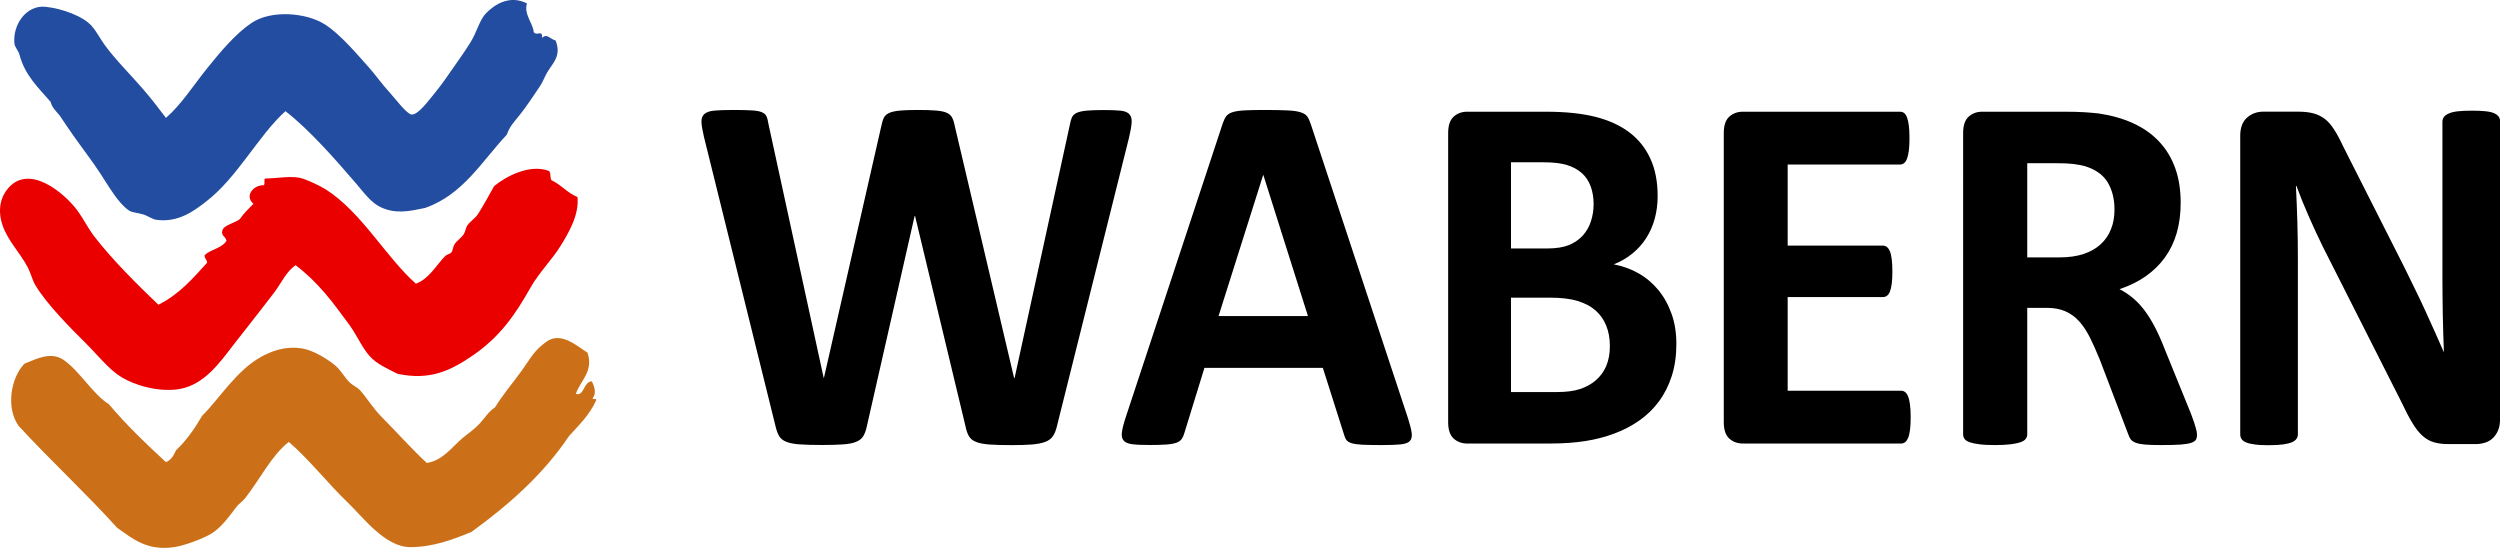
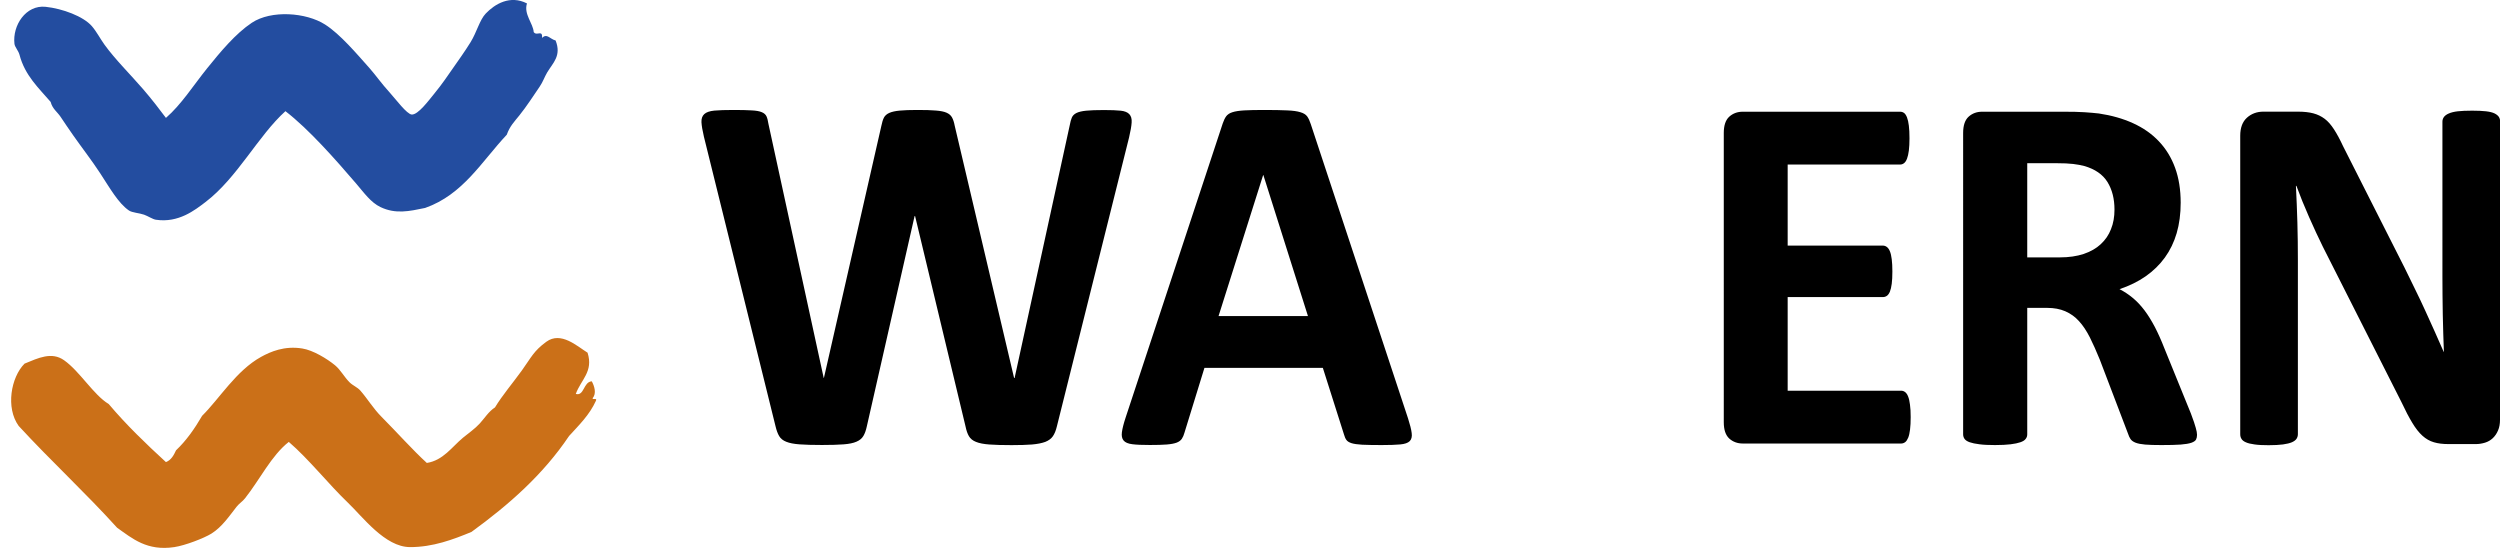
<svg xmlns="http://www.w3.org/2000/svg" id="Ebene_1" style="enable-background:new 0 0 356.47 78.13;" version="1.1" viewBox="0 0 356.47 78.13" x="0px" xml:space="preserve" y="0px">
  <style type="text/css">
	.st0{fill-rule:evenodd;clip-rule:evenodd;fill:#EB0000;}
	.st1{fill-rule:evenodd;clip-rule:evenodd;fill:#CB7018;}
	.st2{fill-rule:evenodd;clip-rule:evenodd;fill:#234DA0;}
</style>
  <g>
-     <path class="st0" d="M78.26,24.37c0.32,0.24,0.15,0.97,0.36,1.32c1.4,0.64,2.26,1.82,3.72,2.4c0.27,2.53-1.27,5.13-2.4,6.96   c-1.22,1.97-3.11,3.85-4.32,6c-2.22,3.95-4.39,7-8.16,9.6c-3.13,2.16-6.14,3.66-10.8,2.64c-1.42-0.74-2.89-1.33-3.96-2.52   c-1.08-1.21-1.81-2.97-2.88-4.44c-2.38-3.26-4.47-6.1-7.68-8.52c-1.34,0.94-2.02,2.54-3,3.84c-1.87,2.48-3.91,5.01-5.88,7.56   c-1.88,2.44-4.07,5.58-7.56,6.24c-2.95,0.55-6.5-0.51-8.4-1.68c-1.78-1.09-3.4-3.17-5.04-4.8c-2.25-2.23-5.61-5.62-7.2-8.28   c-0.46-0.77-0.66-1.72-1.08-2.52c-1.1-2.13-2.81-3.75-3.6-6c-0.82-2.36-0.21-4.23,0.84-5.4c3.05-3.41,7.94,0.78,9.72,3.12   c0.9,1.19,1.57,2.6,2.52,3.84c2.56,3.33,6.21,6.93,9.12,9.72c2.9-1.42,4.91-3.73,6.96-6c-0.02-0.46-0.41-0.55-0.36-1.08   c0.89-0.83,2.47-0.97,3.12-2.04c-0.23-0.78-0.76-0.64-0.6-1.44c0.16-0.83,2-1.14,2.52-1.68c0.55-0.81,1.25-1.47,1.92-2.16   c-1.28-1.04-0.09-2.66,1.44-2.64c0.3-0.1-0.04-0.84,0.24-0.96c1.7-0.02,3.38-0.36,4.8-0.12c0.89,0.15,3.01,1.15,3.84,1.68   c5.11,3.26,8.58,9.67,12.84,13.44c1.9-0.7,2.83-2.57,4.2-3.96c0.21-0.21,0.68-0.28,0.84-0.48c0.26-0.33,0.24-0.84,0.48-1.2   c0.34-0.52,0.99-0.91,1.32-1.44c0.23-0.38,0.26-0.87,0.48-1.2c0.42-0.63,1.16-1.04,1.56-1.68c0.79-1.27,1.53-2.6,2.28-3.96   C72.22,25.09,75.56,23.36,78.26,24.37z" />
    <path class="st1" d="M83.78,50.29c0.86,2.7-0.94,3.84-1.68,5.88c1.22,0.34,1.07-1.72,2.28-1.8c0.37,0.67,0.71,1.73,0.12,2.4   c-0.04,0.32,0.67-0.11,0.48,0.36c-0.92,2.04-2.43,3.49-3.84,5.04c-3.7,5.51-8.59,9.81-13.92,13.68c-2.62,1.08-5.5,2.17-8.76,2.16   c-3.57-0.01-6.74-4.32-8.88-6.36c-2.67-2.55-5.57-6.21-8.4-8.64c-2.49,1.95-4.13,5.38-6.24,8.04c-0.35,0.45-0.84,0.74-1.2,1.2   c-1.02,1.29-2.07,2.89-3.6,3.84c-1.05,0.65-3.74,1.69-5.28,1.92c-3.89,0.59-5.97-1.21-8.16-2.76c-4.52-5-9.48-9.56-14.04-14.52   c-1.87-2.59-1.1-6.93,0.84-8.88c1.95-0.8,3.86-1.74,5.64-0.48c2.23,1.57,4.22,4.96,6.36,6.24c2.51,2.97,5.3,5.66,8.16,8.28   c0.75-0.29,1.11-0.97,1.44-1.68c1.48-1.4,2.66-3.1,3.72-4.92c2.5-2.48,4.86-6.44,8.4-8.4c1.36-0.75,3.34-1.61,5.88-1.2   c1.53,0.24,3.54,1.46,4.68,2.4c0.79,0.66,1.28,1.63,2.04,2.4c0.48,0.49,1.13,0.71,1.56,1.2c1,1.14,1.86,2.58,3,3.72   c2.29,2.31,4.44,4.73,6.48,6.6c2.34-0.37,3.58-2.29,5.16-3.6c0.87-0.72,1.68-1.25,2.4-2.04c0.7-0.77,1.26-1.7,2.16-2.28   c1.03-1.71,2.56-3.5,3.84-5.28c1.33-1.85,1.67-2.76,3.48-4.08C79.99,47.21,82.28,49.36,83.78,50.29z" />
    <path class="st2" d="M75.14,0.49c-0.49,1.52,0.88,2.85,0.96,4.08c0.44,0.64,1.27-0.42,1.2,0.84c0.67-0.72,1.16,0.19,1.92,0.36   c0.87,2.18-0.38,3.19-1.2,4.56c-0.39,0.66-0.6,1.34-1.08,2.04c-0.87,1.27-1.85,2.8-2.88,4.08c-0.75,0.93-1.37,1.55-1.8,2.76   c-3.57,3.79-6.2,8.52-11.64,10.44c-2.27,0.47-4.19,0.91-6.36-0.12c-1.39-0.66-2.35-2.04-3.48-3.36   c-2.97-3.46-6.73-7.73-10.08-10.32c-3.89,3.51-6.85,9.49-11.4,12.96c-1.51,1.15-3.85,3.01-7.08,2.52   c-0.45-0.07-1.14-0.53-1.68-0.72c-0.68-0.24-1.7-0.28-2.16-0.6c-1.5-1.03-2.71-3.18-4.08-5.28c-1.2-1.84-2.65-3.7-3.84-5.4   c-0.66-0.94-1.26-1.83-1.8-2.64c-0.51-0.77-1.17-1.14-1.44-2.16c-1.69-1.97-3.67-3.76-4.44-6.72c-0.15-0.58-0.67-1.1-0.72-1.56   C1.76,3.63,3.68,0.68,6.5,0.97c2.4,0.25,5.39,1.36,6.6,2.76c0.68,0.79,1.18,1.78,1.8,2.64c1.51,2.09,3.73,4.29,5.52,6.36   c1.22,1.42,2.31,2.83,3.24,4.08c2.21-1.92,3.9-4.62,5.88-7.08c1.89-2.34,4.06-4.95,6.36-6.48c2.78-1.85,7.74-1.48,10.44,0.24   c2.17,1.38,4.53,4.19,6.36,6.24c0.85,0.96,1.7,2.19,2.88,3.48c0.85,0.94,2.43,3.07,3.12,3.12c0.91,0.06,2.41-1.99,3.24-3   c1.14-1.39,1.93-2.59,2.64-3.6c0.72-1.03,1.69-2.38,2.52-3.72c0.88-1.43,1.29-3.17,2.16-4.08C70.55,0.58,72.73-0.75,75.14,0.49z" />
    <g>
      <path d="M150.7,60.79c-0.14,0.59-0.33,1.06-0.57,1.41c-0.24,0.35-0.61,0.62-1.09,0.81c-0.49,0.18-1.11,0.3-1.88,0.37    c-0.76,0.06-1.74,0.09-2.92,0.09c-1.32,0-2.38-0.03-3.18-0.09c-0.8-0.06-1.43-0.18-1.89-0.37c-0.46-0.18-0.8-0.45-1.01-0.81    c-0.21-0.35-0.37-0.82-0.49-1.41l-7.19-29.98h-0.07l-6.81,29.98c-0.12,0.56-0.28,1.02-0.49,1.37c-0.21,0.36-0.54,0.63-0.99,0.82    c-0.45,0.2-1.06,0.32-1.84,0.38c-0.78,0.06-1.8,0.09-3.07,0.09c-1.34,0-2.41-0.03-3.21-0.09c-0.8-0.06-1.43-0.18-1.89-0.37    c-0.46-0.18-0.8-0.45-1.01-0.81c-0.21-0.35-0.38-0.82-0.52-1.41l-10.21-41.28c-0.21-0.88-0.32-1.56-0.35-2.07    c-0.02-0.5,0.11-0.88,0.4-1.15c0.29-0.27,0.76-0.43,1.42-0.5c0.66-0.06,1.58-0.09,2.76-0.09c1.09,0,1.95,0.02,2.59,0.06    c0.64,0.03,1.12,0.12,1.44,0.26c0.32,0.13,0.54,0.33,0.66,0.58c0.12,0.26,0.21,0.61,0.28,1.08l7.88,36.23h0.03l8.2-35.98    c0.09-0.47,0.21-0.84,0.36-1.14c0.15-0.29,0.41-0.51,0.76-0.67c0.36-0.16,0.85-0.27,1.48-0.33c0.62-0.06,1.46-0.09,2.5-0.09    c1.11,0,2,0.02,2.66,0.08c0.66,0.05,1.17,0.15,1.53,0.31c0.36,0.16,0.62,0.38,0.78,0.68c0.16,0.29,0.29,0.68,0.38,1.17l8.47,35.98    h0.07l7.88-36.12c0.07-0.39,0.16-0.72,0.28-1.01c0.12-0.28,0.34-0.5,0.66-0.66c0.32-0.16,0.79-0.27,1.39-0.33    c0.6-0.06,1.45-0.09,2.54-0.09c1.02,0,1.81,0.03,2.38,0.09c0.57,0.06,0.98,0.23,1.23,0.5c0.25,0.27,0.37,0.66,0.33,1.19    c-0.03,0.52-0.16,1.24-0.37,2.14L150.7,60.79z" />
      <path d="M200.77,59.66c0.28,0.88,0.46,1.57,0.52,2.09c0.07,0.51-0.03,0.9-0.28,1.15c-0.26,0.26-0.71,0.41-1.35,0.47    c-0.65,0.06-1.54,0.09-2.67,0.09c-1.18,0-2.1-0.02-2.77-0.05c-0.66-0.04-1.16-0.11-1.51-0.22c-0.34-0.11-0.59-0.26-0.73-0.46    c-0.14-0.19-0.25-0.45-0.34-0.77l-3.02-9.51h-16.88l-2.85,9.25c-0.09,0.34-0.22,0.63-0.37,0.86c-0.15,0.23-0.4,0.42-0.73,0.55    c-0.34,0.13-0.81,0.22-1.42,0.27c-0.61,0.05-1.42,0.07-2.41,0.07c-1.07,0-1.9-0.03-2.5-0.11c-0.6-0.07-1.02-0.25-1.25-0.53    c-0.23-0.28-0.31-0.67-0.24-1.19c0.07-0.51,0.24-1.2,0.52-2.05l13.86-41.98c0.14-0.41,0.3-0.75,0.49-1.01    c0.19-0.26,0.48-0.45,0.89-0.58c0.4-0.13,0.97-0.22,1.68-0.26c0.72-0.04,1.67-0.06,2.85-0.06c1.37,0,2.45,0.02,3.27,0.06    c0.81,0.03,1.44,0.12,1.89,0.26c0.45,0.13,0.77,0.33,0.97,0.6c0.19,0.27,0.36,0.63,0.51,1.1L200.77,59.66z M180.14,24.96h-0.03    l-6.36,20.11h12.75L180.14,24.96z" />
-       <path d="M239.03,49.05c0,1.68-0.22,3.21-0.66,4.57c-0.44,1.37-1.05,2.57-1.83,3.62c-0.77,1.05-1.7,1.95-2.78,2.71    c-1.08,0.76-2.26,1.38-3.56,1.86c-1.3,0.49-2.68,0.85-4.15,1.08c-1.47,0.23-3.11,0.35-4.92,0.35H209.2    c-0.76,0-1.41-0.24-1.93-0.71c-0.52-0.48-0.78-1.25-0.78-2.32V18.96c0-1.07,0.26-1.85,0.78-2.32c0.52-0.47,1.16-0.71,1.93-0.71    h11.29c2.75,0,5.09,0.25,7,0.73c1.91,0.49,3.52,1.22,4.83,2.21c1.31,0.99,2.31,2.24,3,3.75c0.7,1.51,1.04,3.29,1.04,5.34    c0,1.15-0.14,2.23-0.42,3.24c-0.28,1.01-0.68,1.93-1.22,2.76c-0.53,0.83-1.19,1.56-1.96,2.19c-0.77,0.63-1.66,1.15-2.66,1.54    c1.27,0.24,2.45,0.67,3.53,1.28c1.08,0.61,2.01,1.4,2.81,2.36c0.8,0.96,1.43,2.09,1.89,3.38    C238.8,45.99,239.03,47.45,239.03,49.05z M227.23,29.13c0-0.95-0.14-1.8-0.42-2.56c-0.28-0.76-0.7-1.38-1.25-1.88    c-0.56-0.5-1.25-0.88-2.1-1.15c-0.85-0.27-1.97-0.4-3.39-0.4h-4.62v12.29h5.11c1.32,0,2.37-0.17,3.16-0.49    c0.79-0.33,1.44-0.78,1.96-1.35c0.52-0.57,0.91-1.24,1.16-2.01S227.23,29.98,227.23,29.13z M229.55,49.38    c0-1.1-0.17-2.08-0.52-2.94c-0.35-0.87-0.86-1.59-1.53-2.18c-0.67-0.59-1.53-1.04-2.57-1.35c-1.04-0.32-2.4-0.47-4.06-0.47h-5.42    v13.46h6.6c1.27,0,2.35-0.14,3.22-0.42c0.87-0.28,1.62-0.7,2.26-1.24c0.64-0.55,1.14-1.23,1.5-2.05    C229.37,51.36,229.55,50.43,229.55,49.38z" />
      <path d="M272.44,59.47c0,0.71-0.03,1.3-0.09,1.78c-0.06,0.47-0.14,0.86-0.26,1.15c-0.12,0.29-0.26,0.51-0.43,0.64    c-0.17,0.13-0.37,0.2-0.57,0.2H248.5c-0.76,0-1.41-0.24-1.93-0.71c-0.52-0.48-0.78-1.25-0.78-2.32V18.96    c0-1.07,0.26-1.85,0.78-2.32c0.52-0.47,1.16-0.71,1.93-0.71h22.44c0.21,0,0.39,0.06,0.56,0.18c0.16,0.12,0.3,0.33,0.42,0.64    s0.2,0.69,0.26,1.17c0.06,0.47,0.09,1.08,0.09,1.81c0,0.68-0.03,1.26-0.09,1.74c-0.06,0.47-0.15,0.86-0.26,1.15    s-0.25,0.51-0.42,0.64c-0.16,0.13-0.35,0.2-0.56,0.2H254.9v11.56h13.58c0.21,0,0.4,0.07,0.57,0.2c0.17,0.13,0.32,0.34,0.43,0.62    c0.12,0.28,0.2,0.66,0.26,1.13c0.06,0.47,0.09,1.06,0.09,1.74c0,0.71-0.03,1.29-0.09,1.75c-0.06,0.47-0.15,0.84-0.26,1.12    c-0.12,0.28-0.26,0.48-0.43,0.6c-0.17,0.12-0.37,0.18-0.57,0.18H254.9v13.35h16.18c0.21,0,0.4,0.07,0.57,0.2    c0.17,0.13,0.32,0.35,0.43,0.64c0.12,0.29,0.2,0.68,0.26,1.15C272.41,58.18,272.44,58.77,272.44,59.47z" />
      <path d="M313.27,62c0,0.27-0.05,0.49-0.14,0.67c-0.09,0.18-0.32,0.34-0.66,0.46c-0.35,0.12-0.86,0.21-1.53,0.26    c-0.67,0.05-1.59,0.07-2.74,0.07c-0.97,0-1.75-0.02-2.33-0.07c-0.58-0.05-1.04-0.14-1.37-0.27c-0.33-0.13-0.57-0.31-0.71-0.51    c-0.14-0.21-0.26-0.46-0.35-0.75l-4.03-10.57c-0.49-1.2-0.96-2.26-1.42-3.18c-0.47-0.92-0.98-1.7-1.55-2.32    c-0.56-0.62-1.22-1.09-1.96-1.41c-0.74-0.32-1.6-0.48-2.57-0.48h-2.85v18.03c0,0.24-0.07,0.47-0.23,0.66    c-0.15,0.2-0.4,0.35-0.75,0.47c-0.35,0.12-0.81,0.22-1.39,0.29c-0.58,0.07-1.32,0.11-2.22,0.11c-0.88,0-1.62-0.03-2.21-0.11    c-0.59-0.07-1.06-0.17-1.4-0.29c-0.35-0.12-0.59-0.28-0.73-0.47c-0.14-0.19-0.21-0.42-0.21-0.66V18.96c0-1.07,0.26-1.85,0.78-2.32    c0.52-0.47,1.16-0.71,1.93-0.71h11.64c1.18,0,2.15,0.02,2.92,0.07c0.76,0.05,1.46,0.11,2.08,0.18c1.81,0.27,3.43,0.73,4.88,1.39    c1.45,0.66,2.68,1.52,3.68,2.58c1.01,1.06,1.78,2.32,2.31,3.77c0.53,1.45,0.8,3.12,0.8,4.99c0,1.58-0.19,3.03-0.57,4.33    c-0.38,1.3-0.95,2.47-1.69,3.49c-0.74,1.02-1.65,1.91-2.74,2.67c-1.09,0.76-2.33,1.36-3.72,1.83c0.67,0.34,1.3,0.76,1.89,1.25    c0.59,0.49,1.15,1.08,1.67,1.77c0.52,0.69,1.01,1.49,1.48,2.38c0.46,0.89,0.91,1.89,1.35,3.02l3.79,9.32    c0.35,0.93,0.58,1.6,0.69,2.03C313.21,61.42,313.27,61.75,313.27,62z M301.5,29.89c0-1.56-0.34-2.87-1.01-3.95    c-0.67-1.07-1.77-1.83-3.3-2.27c-0.47-0.12-0.99-0.22-1.58-0.29c-0.59-0.07-1.4-0.11-2.45-0.11h-4.1V36.7h4.65    c1.3,0,2.43-0.17,3.4-0.49c0.97-0.33,1.79-0.79,2.43-1.39c0.65-0.6,1.14-1.31,1.46-2.14C301.34,31.85,301.5,30.92,301.5,29.89z" />
      <path d="M356.47,59.88c0,0.56-0.09,1.06-0.28,1.5c-0.19,0.44-0.43,0.8-0.75,1.1c-0.31,0.29-0.68,0.51-1.11,0.64    c-0.43,0.13-0.86,0.2-1.3,0.2h-3.89c-0.81,0-1.51-0.08-2.1-0.26c-0.59-0.17-1.13-0.48-1.63-0.93c-0.5-0.45-0.98-1.06-1.44-1.83    c-0.47-0.77-0.99-1.76-1.56-2.98L331.22,35.2c-0.65-1.32-1.31-2.74-1.98-4.26c-0.67-1.52-1.27-3-1.8-4.44h-0.07    c0.09,1.75,0.16,3.5,0.21,5.25c0.05,1.74,0.07,3.54,0.07,5.39v24.76c0,0.24-0.06,0.46-0.19,0.66c-0.13,0.2-0.35,0.36-0.66,0.5    c-0.31,0.13-0.74,0.24-1.27,0.31c-0.53,0.07-1.22,0.11-2.05,0.11c-0.81,0-1.48-0.03-2.01-0.11c-0.53-0.07-0.95-0.17-1.25-0.31    c-0.3-0.13-0.51-0.3-0.62-0.5c-0.12-0.19-0.17-0.41-0.17-0.66V19.36c0-1.15,0.32-2,0.96-2.58c0.64-0.57,1.42-0.86,2.34-0.86h4.9    c0.88,0,1.62,0.08,2.22,0.24c0.6,0.16,1.14,0.42,1.62,0.78s0.92,0.87,1.34,1.52c0.42,0.65,0.85,1.45,1.29,2.4l8.75,17.29    c0.51,1.05,1.01,2.08,1.51,3.09c0.5,1.01,0.98,2.02,1.44,3.03c0.47,1.01,0.91,2.01,1.35,2.98c0.44,0.98,0.87,1.95,1.29,2.92h0.03    c-0.07-1.7-0.12-3.48-0.16-5.34c-0.03-1.85-0.05-3.62-0.05-5.3V17.35c0-0.24,0.07-0.46,0.21-0.66c0.14-0.19,0.37-0.37,0.7-0.51    c0.32-0.14,0.75-0.25,1.28-0.31c0.53-0.06,1.22-0.09,2.05-0.09c0.79,0,1.45,0.03,1.98,0.09c0.53,0.06,0.95,0.17,1.23,0.31    c0.29,0.15,0.49,0.32,0.61,0.51c0.12,0.2,0.17,0.42,0.17,0.66V59.88z" />
    </g>
  </g>
</svg>